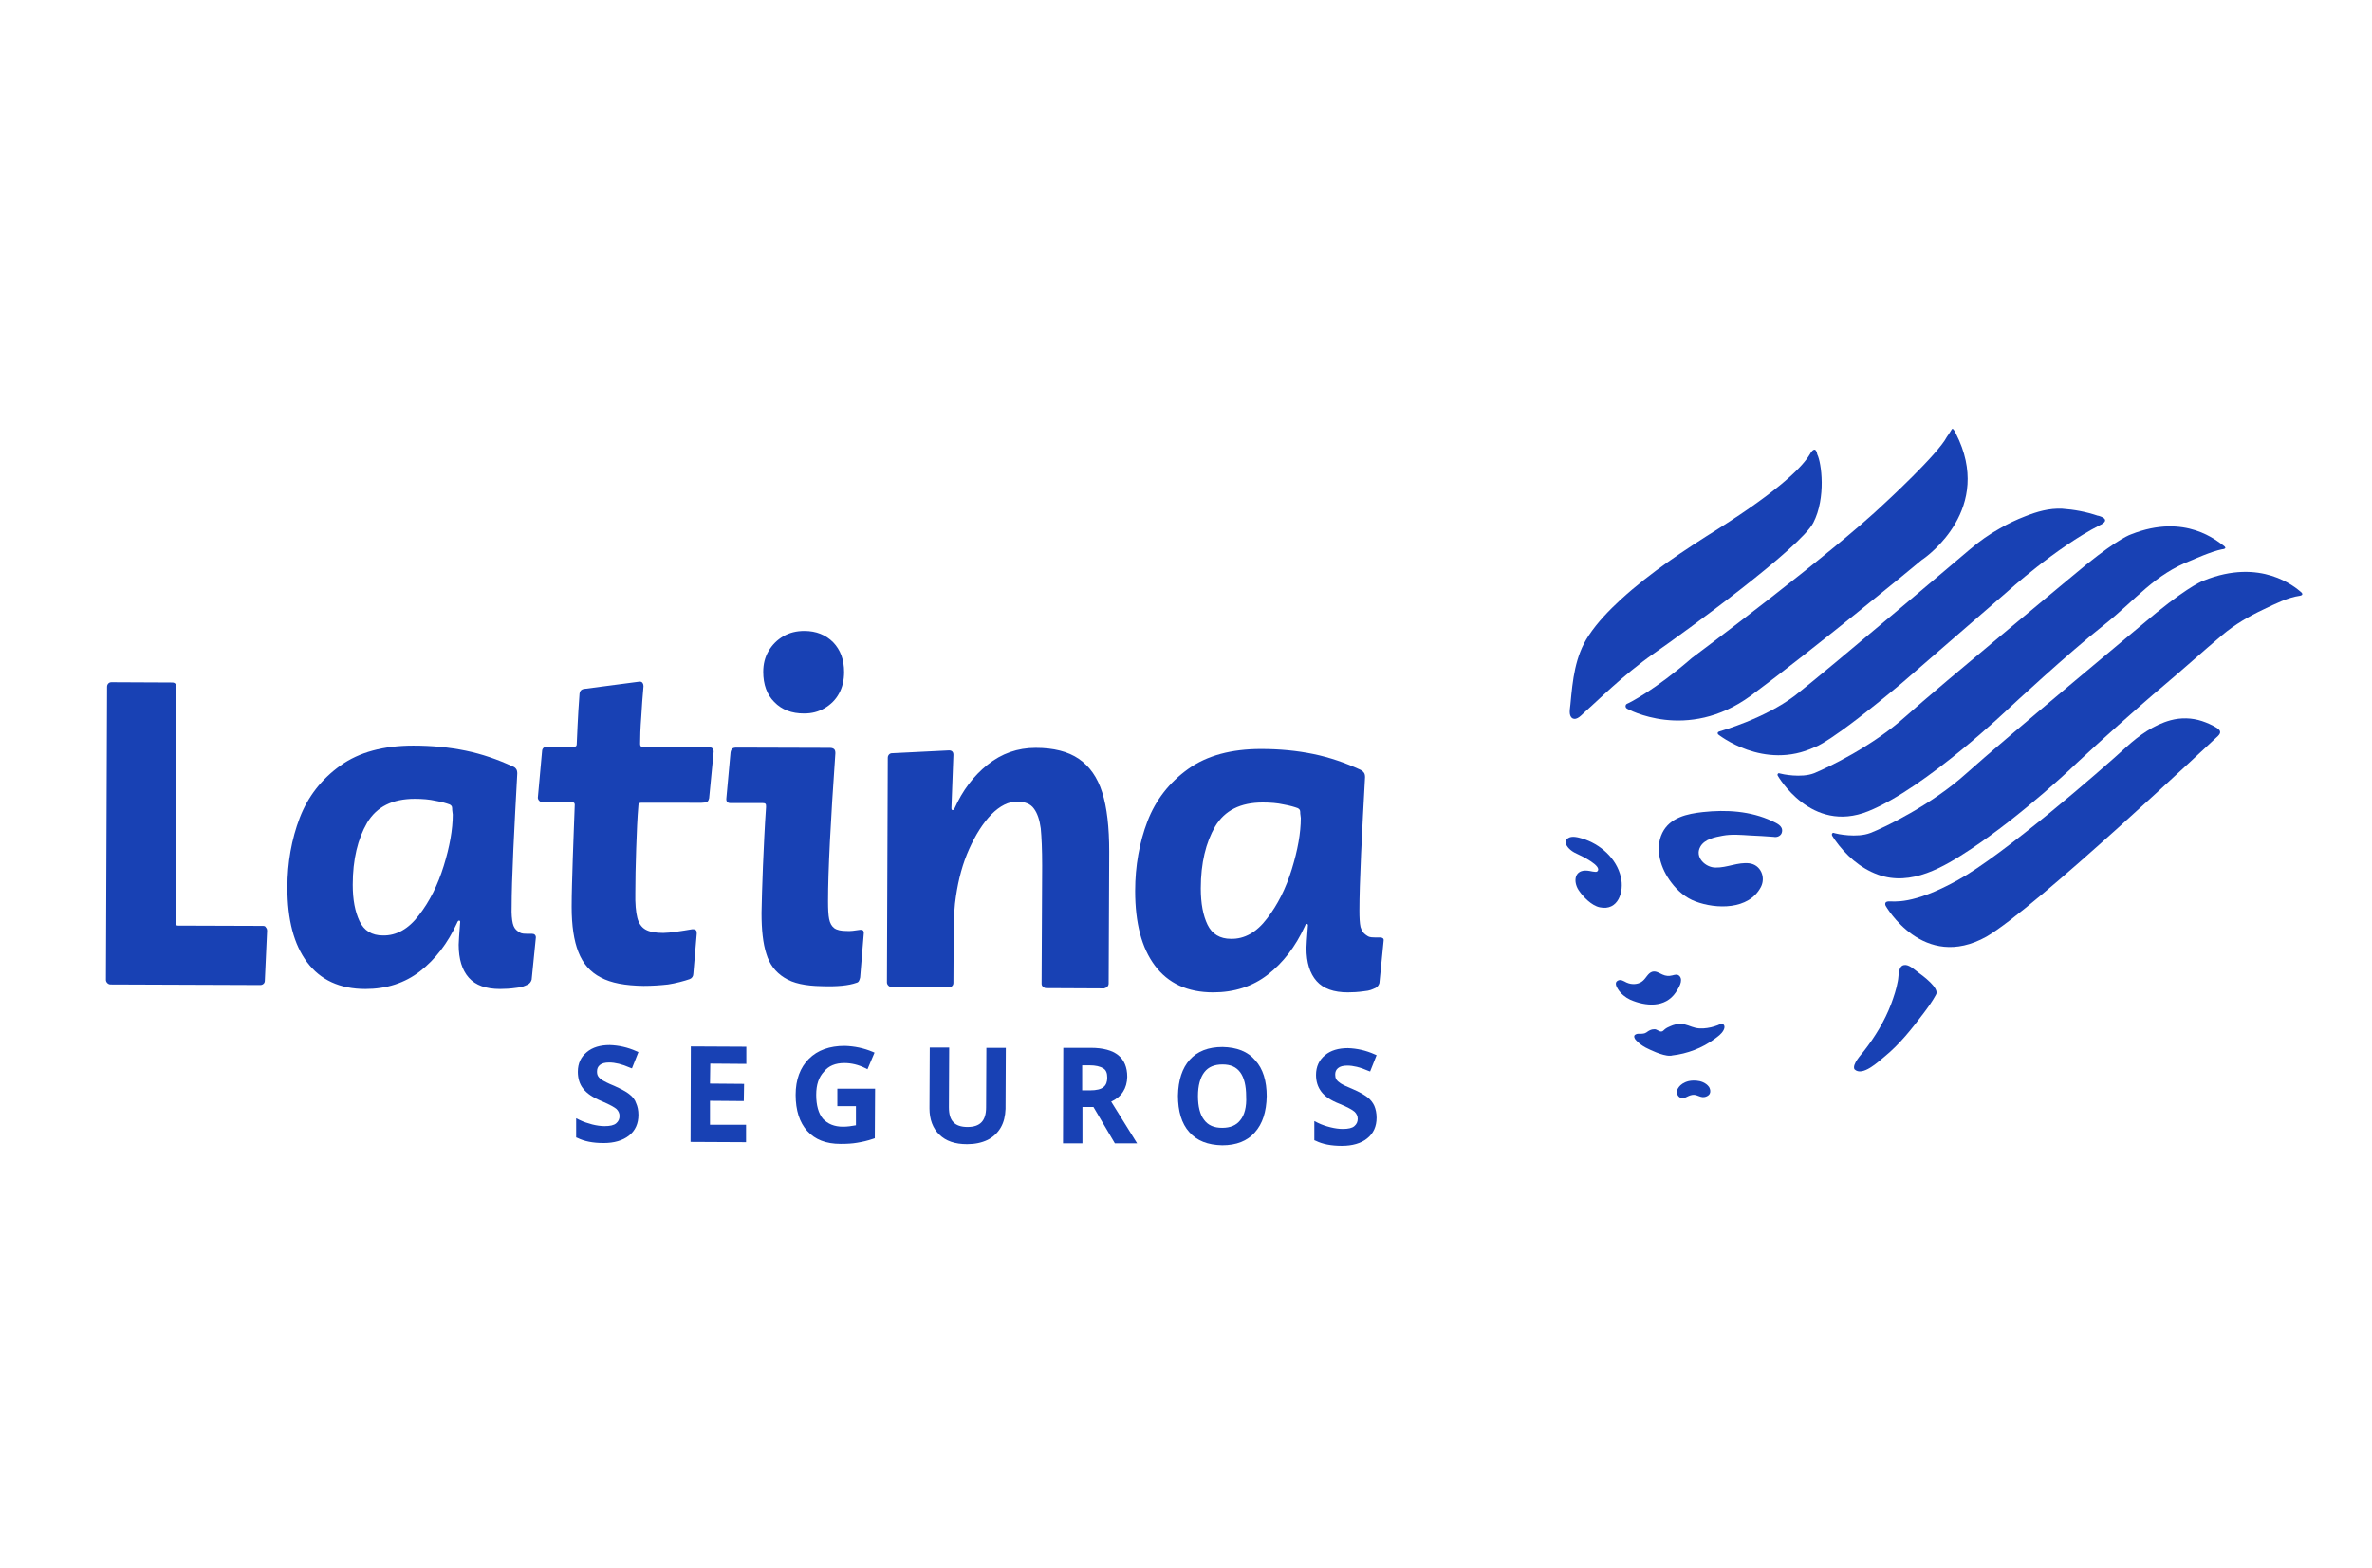
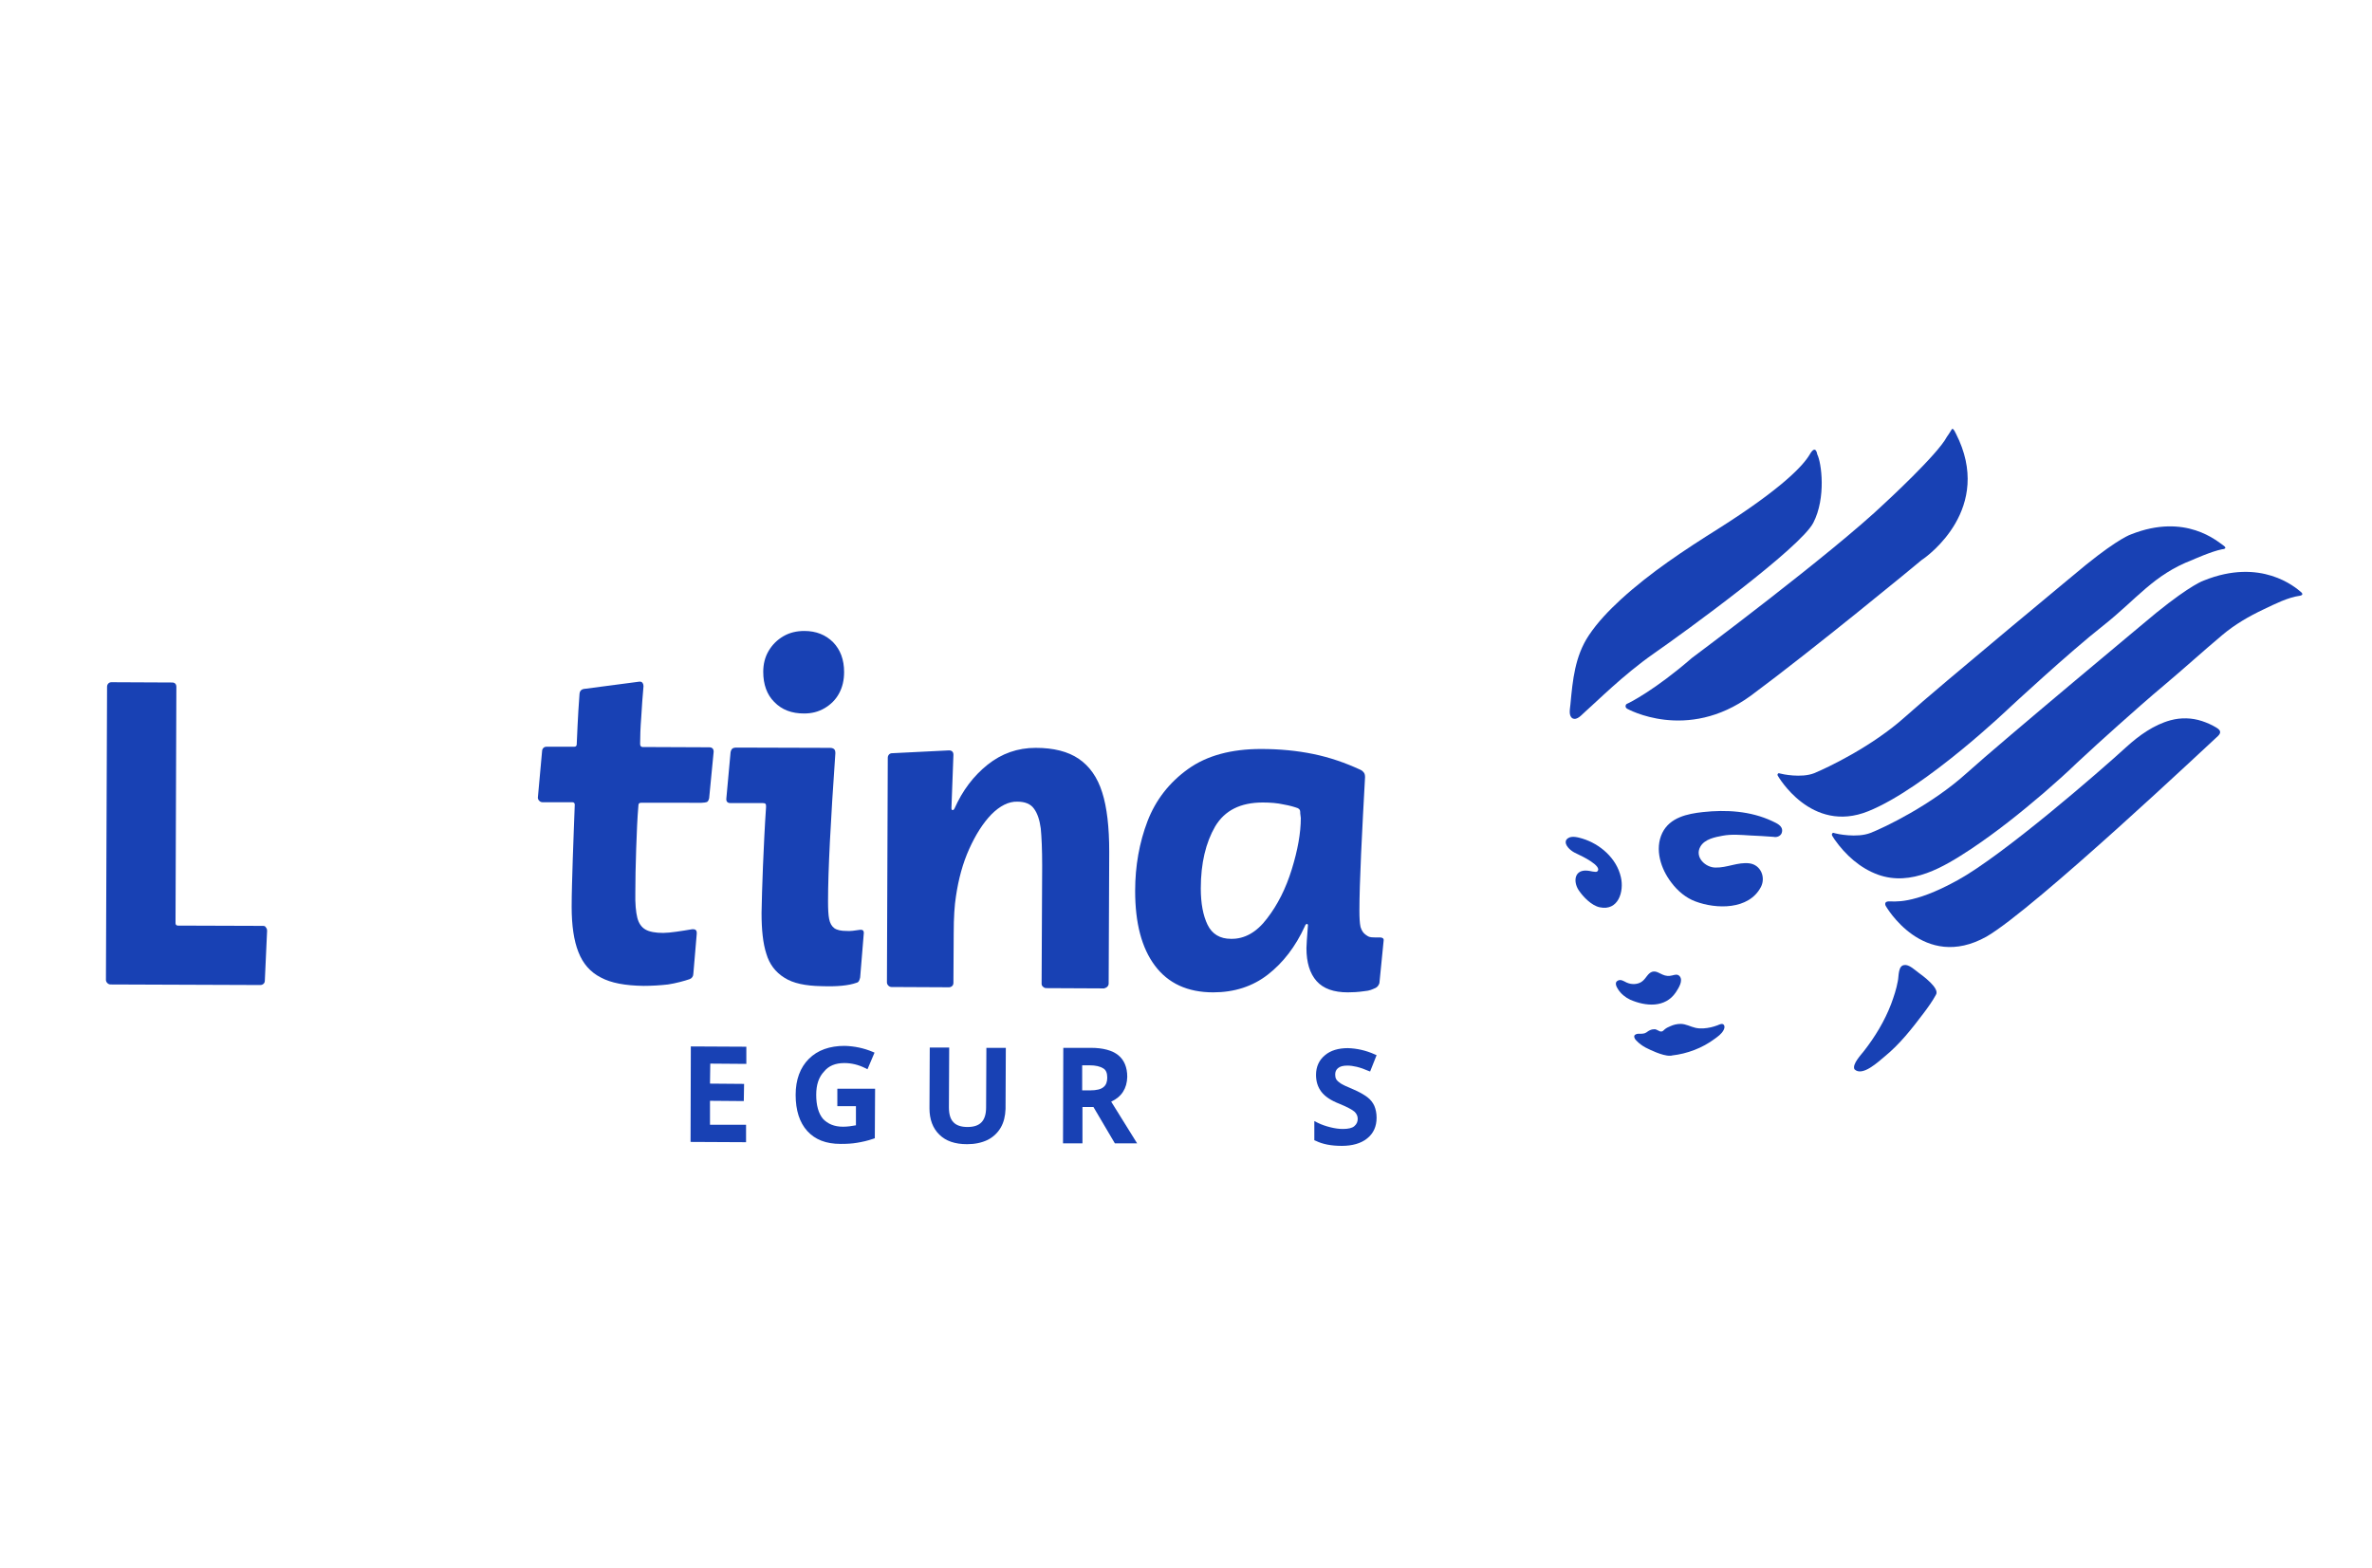
<svg xmlns="http://www.w3.org/2000/svg" version="1.1" id="Layer_1" x="0px" y="0px" viewBox="0 0 841.9 556.5" style="enable-background:new 0 0 841.9 556.5;" xml:space="preserve">
  <style type="text/css">
	.st0{fill:#1841B4;}
</style>
  <g>
    <path class="st0" d="M93.3,328.7l-30.1-0.1c-0.6,0-0.9-0.3-0.9-0.9l0.3-83.8c0-0.5-0.1-0.9-0.4-1.2c-0.3-0.3-0.6-0.4-1.2-0.4   l-21.4-0.1c-0.4,0-0.8,0.1-1.1,0.4c-0.3,0.3-0.5,0.7-0.5,1.2l-0.4,104.1c0,0.4,0.2,0.8,0.5,1.1c0.3,0.3,0.7,0.5,1.1,0.5l53.2,0.2   c0.5,0,0.9-0.2,1.2-0.5c0.3-0.3,0.4-0.7,0.4-1.1l0.8-17.6c0-0.5-0.1-0.9-0.4-1.2C94.2,328.8,93.8,328.7,93.3,328.7z" />
    <path class="st0" d="M246.1,345.6l1.2-14.1c0.1-1-0.3-1.6-1.2-1.6h-0.5c-3.5,0.6-7.9,1.3-10.2,1.3c-2.8,0-4.9-0.4-6.3-1.2   c-1.4-0.8-2.4-2.2-2.9-4.2c-0.5-2-0.8-5-0.7-9c0-4.4,0.1-9.5,0.3-15.4c0.2-5.8,0.4-11,0.8-15.5c0-0.6,0.3-0.9,0.9-0.9L249,285   c0.4,0,1.8-0.1,2.1-0.4c0.3-0.3,0.5-0.7,0.6-1.2l1.6-16.5c0-0.5-0.1-0.9-0.4-1.2c-0.3-0.3-0.7-0.4-1.2-0.4l-23.6-0.1   c-0.6,0-0.9-0.4-0.9-1.1c0-2.5,0.1-5.7,0.4-9.5c0.2-3.8,0.5-7.5,0.8-11c0-0.4-0.1-0.8-0.3-1.1c-0.2-0.3-0.5-0.5-0.9-0.5l-0.3,0   l-19.8,2.6c-0.8,0.2-1.3,0.7-1.4,1.6c-0.2,2.3-0.6,8.3-1,18c0,0.6-0.3,0.9-0.9,0.9l-9.8,0c-0.4,0-0.8,0.1-1.1,0.4   c-0.3,0.3-0.5,0.7-0.5,1.2l-1.5,16.5c0,0.4,0.2,0.8,0.5,1.1c0.3,0.3,0.7,0.5,1.1,0.5l10.6,0c0.6,0,0.9,0.3,0.9,0.9   c-0.2,6.1-0.5,12.5-0.7,19.1c-0.2,6.6-0.4,12.3-0.4,17.2c0,6.6,0.8,12,2.4,16c1.6,4.1,4.2,7.1,7.9,9c3.7,2,8.7,2.9,15.2,3   c3.1,0,6-0.2,8.7-0.5c2.7-0.4,6-1.3,7.7-1.9C245.6,347.3,246.1,346.6,246.1,345.6z" />
    <path class="st0" d="M285.4,253.3c2.7,0,5.1-0.6,7.3-1.9c2.2-1.3,3.9-3,5.1-5.2c1.2-2.2,1.8-4.7,1.8-7.6c0-4.4-1.3-7.9-3.9-10.6   c-2.6-2.6-6-4-10.2-4c-2.8,0-5.3,0.6-7.5,1.9c-2.2,1.3-3.9,3-5.2,5.2c-1.3,2.2-1.9,4.7-1.9,7.4c0,4.5,1.3,8.1,3.9,10.7   C277.5,252,281,253.3,285.4,253.3z" />
    <path class="st0" d="M304,348.9c0.4-0.1,0.7-0.3,0.9-0.7c0.2-0.4,0.3-0.8,0.4-1.2l1.3-15.8c0-0.7-0.3-1.1-0.9-1.1h-0.5   c-1.9,0.3-3.4,0.5-4.7,0.4c-2,0-3.4-0.3-4.4-1c-0.9-0.7-1.5-1.7-1.8-3.2c-0.3-1.4-0.4-3.6-0.4-6.4c0-10.7,0.9-28.2,2.6-52.5   c0-0.6-0.1-1.1-0.4-1.4c-0.3-0.3-0.8-0.5-1.5-0.5l-33.1-0.1c-0.7,0-1.3,0.1-1.6,0.4c-0.3,0.3-0.5,0.7-0.6,1.3l-1.5,16.4   c-0.1,1,0.4,1.6,1.4,1.6l11.5,0c0.5,0,0.9,0.1,1,0.3c0.2,0.2,0.2,0.6,0.2,1.1c-0.5,7.2-0.8,14.2-1.1,21c-0.3,6.9-0.4,12.4-0.5,16.6   c0,6,0.5,10.8,1.7,14.5c1.1,3.7,3.2,6.5,6.4,8.5c3.1,2,7.5,2.9,13.2,3C297.1,350.3,301.2,349.9,304,348.9z" />
    <path class="st0" d="M393.1,350.2c0.3-0.3,0.4-0.7,0.4-1.1l0.2-46.7c0-8.7-0.8-15.8-2.5-21.1c-1.7-5.4-4.5-9.3-8.3-11.9   c-3.8-2.6-8.9-3.9-15.3-3.9c-6.4,0-12.1,2-17.1,6c-5,4-8.9,9.2-11.7,15.5c-0.2,0.4-0.4,0.6-0.7,0.6c-0.3,0-0.4-0.3-0.4-0.8   l0.7-18.8c0-0.5-0.1-0.9-0.4-1.2c-0.3-0.3-0.7-0.4-1.2-0.4l-20.1,1c-0.4,0-0.8,0.1-1.1,0.4c-0.3,0.3-0.5,0.7-0.5,1.2l-0.3,79.8   c0,0.4,0.2,0.8,0.5,1.1c0.3,0.3,0.7,0.5,1.1,0.5l20.4,0.1c0.5,0,0.9-0.2,1.2-0.5c0.3-0.3,0.4-0.7,0.4-1.1l0.1-17.5   c0-5.7,0.3-10.1,0.8-13.2c0.9-6.1,2.4-11.7,4.7-16.8c2.3-5.1,4.9-9.2,7.9-12.3c3-3,6.1-4.6,9.2-4.5c2.7,0,4.7,0.8,5.9,2.5   c1.2,1.6,2,4,2.4,7c0.3,3.1,0.5,7.5,0.5,13.3l-0.2,41.8c0,0.4,0.1,0.8,0.5,1.1c0.3,0.3,0.7,0.5,1.1,0.5l20.6,0.1   C392.4,350.7,392.8,350.6,393.1,350.2z" />
-     <path class="st0" d="M188.8,331.5l-1.9,0c-2,0-2.2-0.3-3.1-0.9c-0.9-0.6-1.5-1.5-1.8-2.8c-0.3-1.3-0.5-3.3-0.4-5.9   c0-4.6,0.2-11.3,0.6-20.2c0.4-8.9,0.9-17.9,1.4-27.1c0-0.6-0.1-1.2-0.4-1.6c-0.3-0.4-0.6-0.7-1.2-0.9c-5.4-2.5-10.9-4.4-16.7-5.6   c-5.8-1.2-12-1.8-18.6-1.8c-10.5,0-19.2,2.3-25.9,7.1c-6.7,4.8-11.5,11-14.4,18.5c-2.9,7.6-4.4,15.9-4.4,24.8   c0,11.4,2.3,20.2,7,26.5c4.7,6.3,11.6,9.5,20.7,9.5c7.5,0,14-2.1,19.4-6.3c5.4-4.2,9.8-9.9,13.1-17.1c0.2-0.6,0.5-0.9,0.8-0.9   c0.3,0.1,0.4,0.3,0.3,0.9c-0.3,4.1-0.5,6.6-0.5,7.7c0,5.1,1.2,9,3.6,11.7c2.4,2.7,6.1,4,11.1,4c1.7,0,3.6-0.1,5.7-0.4   c2.2-0.2,2.8-0.6,4.2-1.2c0.3-0.2,0.6-0.4,0.8-0.7c0.2-0.3,0.4-0.6,0.5-1l1.5-15C190.2,332,189.7,331.5,188.8,331.5z M160.7,289.2   c0,5.3-1.1,11.4-3.2,18.2c-2.1,6.8-5,12.6-8.8,17.5c-3.7,4.9-8,7.3-12.8,7.2c-3.9,0-6.7-1.7-8.3-5.1c-1.6-3.4-2.4-7.6-2.4-12.9   c0-9,1.8-16.3,5.1-22c3.4-5.7,9-8.5,16.9-8.5c2.7,0,5.2,0.2,7.4,0.7c2.3,0.4,3.9,0.9,5,1.3c0.4,0.2,0.7,0.5,0.8,0.8   c0.1,0.3,0.1,0.7,0.1,1.1L160.7,289.2z" />
    <path class="st0" d="M489.8,332.8l-1.9,0c-2,0-2.2-0.3-3.1-0.9c-0.9-0.6-1.5-1.5-1.9-2.8c-0.3-1.3-0.4-3.3-0.4-5.9   c0-4.6,0.2-11.3,0.6-20.2c0.4-8.9,0.9-17.9,1.4-27.1c0-0.6-0.1-1.2-0.4-1.6c-0.3-0.4-0.6-0.7-1.2-1c-5.4-2.5-10.9-4.4-16.7-5.6   c-5.8-1.2-12-1.8-18.6-1.8c-10.5,0-19.2,2.3-25.9,7.1c-6.7,4.8-11.5,11-14.4,18.5c-2.9,7.6-4.4,15.9-4.4,24.8   c0,11.4,2.3,20.2,7,26.5c4.7,6.3,11.6,9.5,20.7,9.5c7.5,0,14-2.1,19.4-6.3c5.4-4.2,9.8-9.9,13.1-17.1c0.2-0.6,0.5-0.9,0.8-0.9   c0.3,0.1,0.4,0.3,0.3,0.9c-0.3,4.1-0.5,6.6-0.5,7.7c0,5.1,1.2,9,3.6,11.7c2.4,2.7,6.1,4,11.1,4c1.7,0,3.6-0.1,5.7-0.4   c2.2-0.2,2.8-0.6,4.2-1.2c0.3-0.2,0.6-0.4,0.8-0.7c0.2-0.3,0.4-0.6,0.5-1l1.5-15.1C491.2,333.2,490.7,332.8,489.8,332.8z    M461.7,290.4c0,5.3-1.1,11.4-3.2,18.2c-2.1,6.8-5,12.6-8.8,17.5c-3.7,4.9-8,7.3-12.8,7.2c-3.9,0-6.7-1.7-8.3-5   c-1.6-3.3-2.4-7.6-2.4-12.9c0-9,1.8-16.3,5.1-22c3.4-5.7,9-8.5,16.9-8.5c2.7,0,5.2,0.2,7.4,0.7c2.3,0.4,3.9,0.9,5,1.3   c0.4,0.2,0.7,0.5,0.8,0.8c0.1,0.3,0.1,0.7,0.1,1.1L461.7,290.4z" />
-     <path class="st0" d="M223.3,388.4c-1.1-0.9-2.9-1.8-5.3-2.9c-2.5-1-3.6-1.7-4.2-2c-0.7-0.5-1.2-0.9-1.5-1.4c-0.3-0.5-0.4-1-0.4-1.7   c0-1,0.3-1.7,1-2.3c0.7-0.6,1.8-0.9,3.3-0.9c2.1,0,4.6,0.6,7.3,1.8l0.8,0.3l2.3-5.8l-0.7-0.3c-3.1-1.4-6.3-2.1-9.5-2.2   c-3.3,0-6.1,0.8-8.1,2.5c-2.1,1.7-3.2,4-3.2,7c0,2.3,0.6,4.4,1.9,6c1.3,1.7,3.4,3.1,6.5,4.4c3.3,1.4,4.7,2.3,5.3,2.8   c0.7,0.7,1.1,1.5,1.1,2.5c0,1.1-0.4,1.9-1.2,2.6c-0.8,0.7-2.2,1-4.1,1l0,0c-1.3,0-2.8-0.2-4.4-0.6c-1.5-0.4-3.1-0.9-4.5-1.6   l-1.2-0.6l0,6.8l0.5,0.2c2.4,1.2,5.5,1.8,9.2,1.8h0.1c3.7,0,6.7-0.9,8.9-2.6c2.3-1.8,3.4-4.3,3.4-7.4c0-1.6-0.3-3-0.8-4.1   C225.4,390.4,224.5,389.3,223.3,388.4z" />
    <polygon class="st0" points="245.1,405.4 264.8,405.5 264.8,399.3 252,399.3 252,390.8 264,390.9 264.1,384.8 252,384.7    252.1,377.6 264.9,377.7 264.9,371.6 245.2,371.5  " />
    <path class="st0" d="M299.7,377.4c2.5,0,5,0.6,7.4,1.8l0.8,0.4l2.5-5.9l-0.7-0.3c-3.1-1.3-6.4-2-9.9-2.1c-5.3,0-9.6,1.5-12.7,4.6   c-3.1,3.1-4.7,7.4-4.7,12.8c0,5.5,1.4,9.8,4.1,12.8c2.8,3.1,6.7,4.6,11.8,4.6h0.3c2,0,3.9-0.1,5.6-0.4c1.8-0.3,3.7-0.7,5.7-1.4   l0.6-0.2l0.1-17.6l-13.4,0l0,6.2l6.6,0l0,6.8c-1.6,0.3-3.1,0.5-4.6,0.5c0,0,0,0,0,0c-3.1,0-5.4-1-7.1-2.8c-1.6-1.9-2.4-4.8-2.4-8.5   c0-3.6,0.9-6.3,2.8-8.3C294.1,378.4,296.5,377.4,299.7,377.4z" />
    <path class="st0" d="M350,393.1c0,4.8-2.1,7-6.6,7c-2.3,0-4-0.6-5-1.7c-1.1-1.1-1.6-2.9-1.6-5.3l0.1-21.2l-6.9,0l-0.1,21.6   c0,3.9,1.2,7.1,3.5,9.3c2.3,2.3,5.6,3.4,9.8,3.4h0.1c2.7,0,5.1-0.5,7.2-1.5c2-1,3.6-2.5,4.7-4.4c1.1-1.9,1.6-4.1,1.7-6.6L357,372   l-6.9,0L350,393.1z" />
    <path class="st0" d="M400.1,382.3c0-3.4-1.1-6-3.2-7.7c-2.1-1.7-5.4-2.6-9.7-2.6l-9.8,0l-0.1,33.9l6.9,0l0-12.9l3.9,0l7.6,12.9   l7.9,0l-9.2-14.8C398.1,389.4,400,386.4,400.1,382.3z M391.7,385.9c-0.9,0.8-2.5,1.2-4.8,1.2l-2.8,0l0-8.9l2.6,0   c2.2,0,3.8,0.4,4.9,1.1c1,0.6,1.4,1.7,1.4,3.3C393,384,392.6,385.2,391.7,385.9z" />
-     <path class="st0" d="M433.9,371.7c-5,0-8.9,1.5-11.6,4.5c-2.7,3-4.1,7.3-4.2,12.8c0,5.5,1.3,9.9,4,12.9c2.7,3.1,6.6,4.6,11.7,4.7h0   c5,0,8.9-1.5,11.6-4.6c2.7-3,4.1-7.3,4.2-12.8c0-5.4-1.3-9.8-4.1-12.8C442.9,373.3,439,371.8,433.9,371.7z M440.2,397.7   c-1.4,1.8-3.5,2.7-6.4,2.7c-2.9,0-5-0.9-6.4-2.8c-1.5-1.9-2.2-4.8-2.2-8.5c0-3.7,0.8-6.6,2.3-8.5c1.4-1.8,3.5-2.7,6.4-2.7v-0.8   l0,0.8c2.9,0,4.9,0.9,6.3,2.8c1.4,1.9,2.1,4.8,2.1,8.5C442.5,393,441.7,395.9,440.2,397.7z" />
    <path class="st0" d="M485.3,389.5c-1.2-0.9-2.9-1.9-5.3-2.9c-2-0.8-3.4-1.5-4.2-2c-0.7-0.5-1.2-0.9-1.5-1.4   c-0.3-0.5-0.4-1.1-0.4-1.7c0-1,0.3-1.7,1-2.3c0.7-0.6,1.8-0.9,3.3-0.9c2.1,0,4.6,0.6,7.3,1.8l0.8,0.3l2.3-5.8l-0.7-0.3   c-3.1-1.4-6.3-2.1-9.5-2.2c-3.3,0-6.1,0.8-8.1,2.5c-2.1,1.7-3.2,4.1-3.2,7c0,2.3,0.6,4.3,1.9,6c1.3,1.7,3.4,3.1,6.5,4.3   c2.7,1.1,4.5,2.1,5.3,2.8c0.7,0.7,1.1,1.5,1.1,2.5c0,1.1-0.4,1.9-1.2,2.6c-0.8,0.7-2.2,1-4.1,1h0c-1.3,0-2.8-0.2-4.4-0.6   c-1.6-0.4-3.1-0.9-4.5-1.6l-1.2-0.6l0,6.8l0.5,0.2c2.4,1.2,5.5,1.8,9.2,1.8h0.1c3.7,0,6.8-0.9,8.9-2.6c2.3-1.8,3.4-4.3,3.4-7.4   c0-1.6-0.3-3-0.8-4.2C487.3,391.5,486.5,390.4,485.3,389.5z" />
    <path class="st0" d="M575.3,311.4c-1.5-6.7-7.4-11.8-13.7-13.7c-1.4-0.4-3.7-1.1-5.1-0.1c-1.7,1.2-0.3,3.1,0.9,4.1   c0.8,0.7,1.8,1.2,2.7,1.6c1.1,0.5,8.9,4.2,6.8,6.1c-0.5,0.4-2.8-0.3-3.4-0.3c-4.7-0.5-5.2,3.8-3.2,6.9c1.6,2.4,4.6,5.5,7.5,6.1   C574.4,323.5,576.5,316.5,575.3,311.4z" />
    <path class="st0" d="M629,291.5c-7.7-3.6-16.3-4.1-24.6-3.2c-5.5,0.6-11.7,1.9-14.4,7.4c-2.8,5.8-0.5,12.8,3.2,17.6   c2.3,3.1,5.3,5.5,8.5,6.7c7.4,2.8,19,3.1,23.3-5.1c1.8-3.5-0.1-7.9-4.1-8.4c-4.1-0.5-7.9,1.6-12,1.5c-3.6,0-7.5-3.7-5.4-7.4   c1.5-2.7,5.2-3.4,7.9-3.9c3.2-0.6,6.5-0.3,9.7-0.1c2.8,0.1,5.6,0.3,8.4,0.5c1.3,0.3,2.8-0.4,3-1.8   C632.9,293.1,630.4,292.2,629,291.5z" />
    <path class="st0" d="M594.8,352.3c0.9-1.4,2.8-4.2,1.3-5.8c-0.8-0.8-1.7-0.4-2.6-0.2c-1.2,0.3-2.3,0.2-3.4-0.3   c-1.2-0.5-2.3-1.4-3.7-1c-1.5,0.5-2.1,2.2-3.3,3.2c-1.3,1.2-3.4,1.4-5,0.9c-0.3-0.1-0.5-0.2-0.8-0.3c-1-0.5-2-1.2-3-0.7   c-1.4,0.6-0.6,2.2,0,3.1c1,1.6,2.6,2.9,4.3,3.7C584.1,357.3,591,357.9,594.8,352.3z" />
-     <path class="st0" d="M599.4,383.8c-3.7,0.9-4.2,3.5-4.2,3.5c-0.1,0.6,0.1,2.1,1.5,2.5c1.5,0.3,2.1-0.8,4-1.1c1.9-0.3,3,1.5,5.1,0.5   c2.2-1,0.8-3.3,0.8-3.3C604.2,382.7,599.4,383.8,599.4,383.8z" />
    <path class="st0" d="M816.6,210.1c-1.9-1.6-14.1-12.2-34.4-4c0,0-4.3,1.3-16.8,11.4c0,0-54.9,45.7-67.4,57   c-12.5,11.3-29.2,19.3-34.1,21.2c-4.9,1.9-12.1,0.3-12.7,0.1c-0.6-0.3-0.8,0-0.8,0c-0.4,0.4-0.1,0.9-0.1,0.9c0.3,0.4,0.6,1,0.9,1.4   c3.8,5.4,9,10.1,15.3,12.4c11.9,4.3,23.4-2.7,33.1-9.1c9-6,17.5-12.8,25.8-19.9c4-3.5,8-7,11.8-10.7c4.8-4.5,9.7-8.9,14.6-13.3   c5.4-4.8,10.9-9.7,16.4-14.3c6.9-5.8,13.6-11.9,20.5-17.7c4.5-3.8,9.5-6.7,14.8-9.2c4-1.9,8.5-4.2,12.8-4.8   C816.2,211.5,818.1,211.3,816.6,210.1z" />
    <path class="st0" d="M786.8,258.4c-1.6-1-3.4-1.8-5.2-2.4c-3.6-1.2-7.5-1.3-11.2-0.3c-5.9,1.6-11.2,5.4-15.7,9.5   c-9.5,8.7-43.7,38.4-59.9,47.3c-16.1,8.9-22.7,7.4-24.5,7.5c-1.8,0.1-1,1.6-1,1.6s13.3,23.5,35.8,10.9c17.2-10,80.3-69.6,81.7-70.8   C788.2,260.5,788.6,259.5,786.8,258.4z" />
    <path class="st0" d="M663.1,288c20.4-8.2,50.3-36.9,50.3-36.9s21-19.5,33.1-29c12-9.5,17.8-18,31.6-23.3c0,0,6.9-3.1,10.6-3.8   c0,0,2.3-0.1,0.4-1.4c-2-1.3-13.3-11.6-32.7-3.9c0,0-4.1,1.2-16,10.8c0,0-52.2,43.2-64.1,53.9c-11.9,10.7-27.8,18.2-32.4,20.1   c-4.6,1.8-11.5,0.3-12.1,0.1c-0.6-0.2-0.7,0-0.7,0c-0.4,0.4-0.1,0.8-0.1,0.8S642.8,296.2,663.1,288z" />
-     <path class="st0" d="M610.2,259.7c-0.9,0.3-0.4,1-0.4,1s16.2,13.1,34.4,4.5c0,0,4.7-0.9,30.7-22.6l37.5-32.5   c0,0,17.3-15.7,32.8-23.6c0,0,4.7-1.9-0.4-3.4c-0.1,0-0.1,0-0.2,0c-4.1-1.4-8.4-2.2-12.7-2.5c-4.6-0.2-8.8,1-13.1,2.7   c-3.1,1.2-6.1,2.6-9,4.3c-3.8,2.1-7.3,4.6-10.7,7.5c0,0-51.4,43.6-62.1,51.9C626.3,255.1,611.1,259.4,610.2,259.7z" />
    <path class="st0" d="M577.6,249.8c-0.6,0.2-0.6,0.7-0.6,0.7c-0.2,0.7,0.5,1.1,0.5,1.1s21.2,12,43.9-4.6   c21.9-16.2,58.7-46.5,60.8-48.3c0.1-0.1,0.1-0.1,0.2-0.1c1.7-1.2,25.4-18.1,11.8-44.7c-0.7-1.5-1.2-2-1.5-1.4   c-0.3,0.6-1.7,2.6-1.7,2.6c-3.2,6.2-21.9,23.4-21.9,23.4c-18.7,17.9-68.6,55.1-68.6,55.1C587.5,244.9,578.2,249.6,577.6,249.8z" />
    <path class="st0" d="M562.6,252.7c3.8-3.3,13.4-13,24.4-20.7c11.1-7.7,52-37.5,56.6-46.4c4.6-8.9,2.9-21.4,1.4-24.3   c0,0-0.5-3.8-2.7,0.1c-2.3,3.9-9.8,12-32.4,26.3c-12.1,7.6-24.1,15.5-34.7,25.2c-4.1,3.8-8.1,7.9-11.3,12.7   c-4.9,7.4-5.7,15.8-6.5,24.4c-0.1,1.5-0.8,4,0.7,5C559.8,255.9,561.5,253.6,562.6,252.7z" />
    <path class="st0" d="M609.6,364C609.6,364,609.6,364,609.6,364c-0.8,0.3-1.5,0.5-2.3,0.7c-1.8,0.4-3.7,0.6-5.5,0.2   c-1.8-0.4-3.4-1.4-5.3-1.4c-1.3,0-2.5,0.3-3.6,0.8c-0.7,0.3-1.4,0.6-2,1.1c-0.4,0.3-0.7,0.8-1.2,0.8c-0.9,0.1-1.6-0.9-2.6-0.8   c-1.1,0-1.9,0.5-2.7,1.1c-0.7,0.5-1.5,0.5-2.4,0.5c-0.2,0-0.3,0-0.5,0c-0.5,0-1,0.2-1.3,0.5c-0.4,0.5,0,1.2,0.3,1.6   c0,0,1.6,2,4.6,3.3c0,0,4.9,2.5,7.6,2.4c0.3,0,0.6,0,0.8-0.1c5.3-0.6,10.7-2.6,15.1-5.9c1.1-0.8,2.4-1.7,3.1-3   c0.3-0.5,0.6-1.4,0.1-2C611.3,363.2,610.3,363.7,609.6,364z" />
    <path class="st0" d="M680.8,345.2c-1.2-0.9-2.8-2.4-4.3-2.6c-0.1,0-0.3,0-0.4,0c-2.5,0-2.1,4-2.5,5.7c-0.5,2.8-1.4,5.5-2.4,8.2   c-2.3,6-5.7,11.6-9.6,16.6c-0.9,1.2-4.3,4.7-3.4,6.5c0,0,0,0,0,0c2.8,2.8,8.6-2.8,10.7-4.5c5.4-4.4,9.7-9.9,14-15.6   c1.5-2,3-4.1,4.2-6.3C688.7,350.9,682.3,346.3,680.8,345.2z" />
  </g>
</svg>